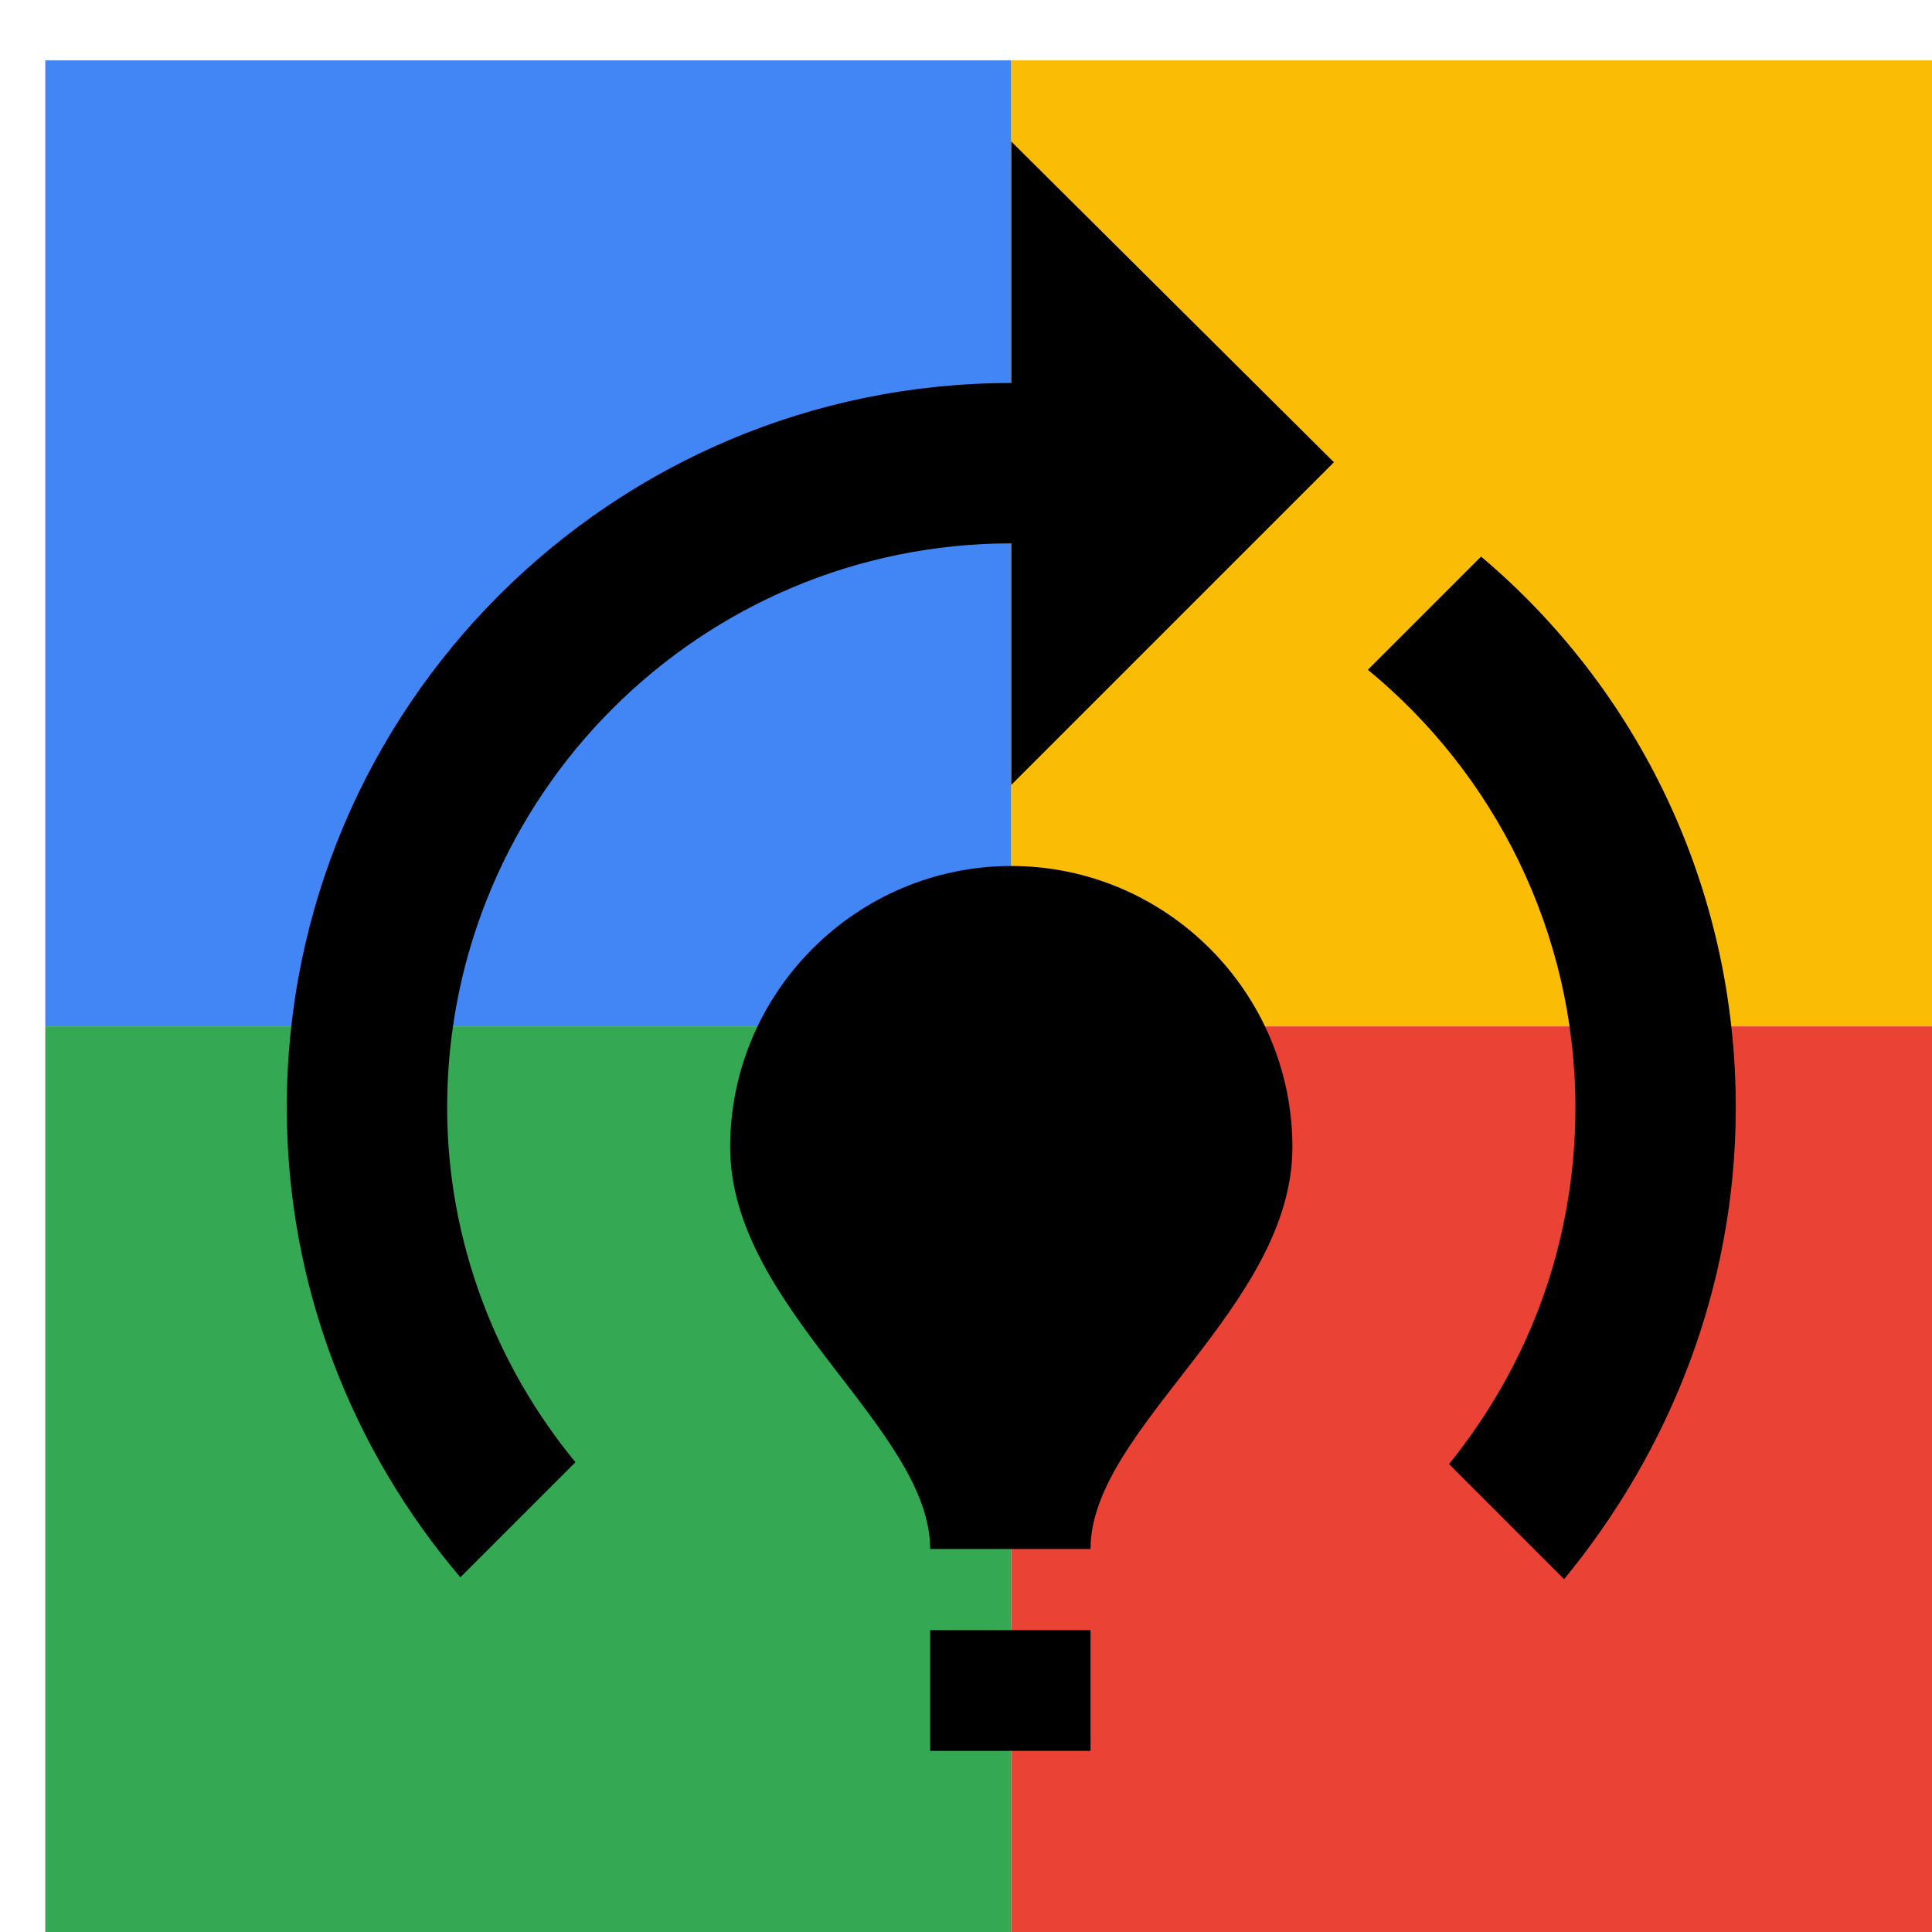
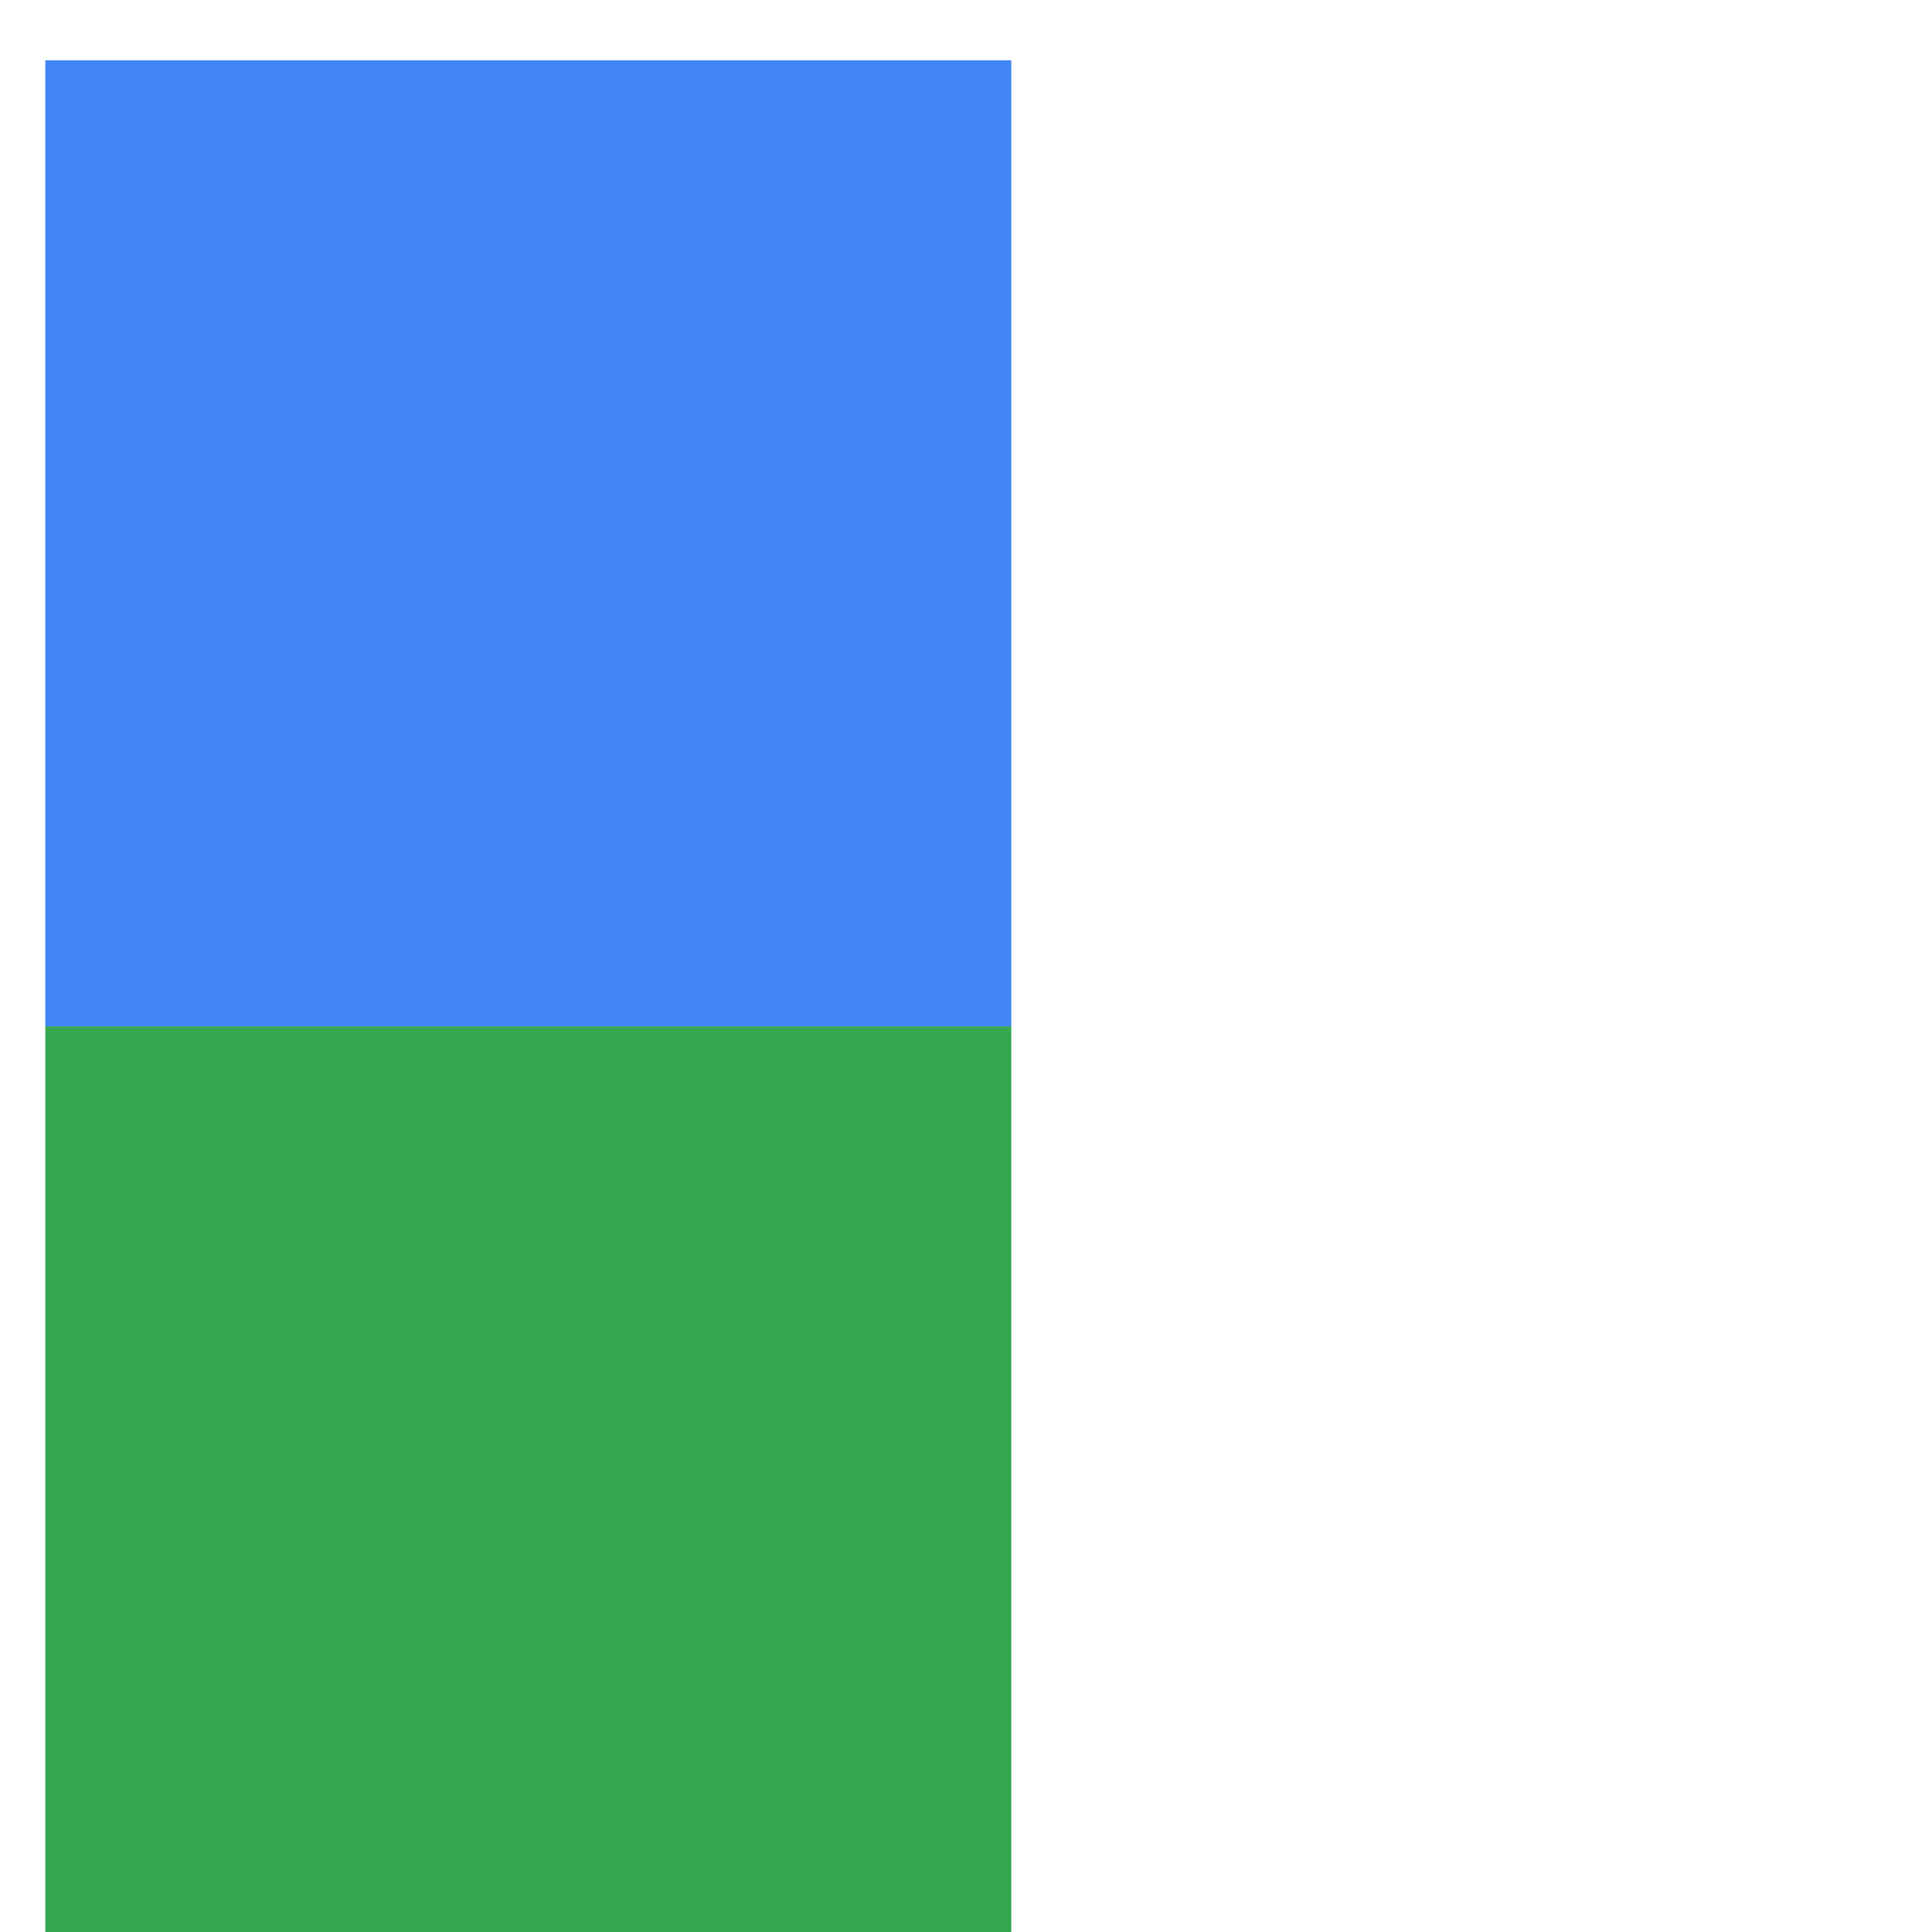
<svg xmlns="http://www.w3.org/2000/svg" viewBox="0 0 1024 1024">
  <defs>
    <filter id="f1" x="0" y="0" width="200%" height="200%">
      <feOffset result="offOut" in="SourceAlpha" dx="24" dy="32" />
      <feGaussianBlur result="blurOut" in="offOut" stdDeviation="16" />
      <feBlend in="SourceGraphic" in2="blurOut" mode="normal" />
    </filter>
    <g id="base">
      <rect x="0" y="0" width="512" height="512" fill="#4285F4" />
      <rect x="0" y="512" width="512" height="512" fill="#34A853" />
-       <rect x="512" y="0" width="512" height="512" fill="#FBBC05" />
-       <rect x="512" y="512" width="512" height="512" fill="#EA4335" />
    </g>
    <g id="asset262" desc="Material Icons (Apache 2.0)/UI Actions/model training">
-       <path d="m661 576 c0 85 -107 149 -107 213 H469 C469 725 363 661 363 576 363 494 430 427 512 427 v0 c82 0 149 67 149 149 zm-107 256 H469 V896 h85 zM811 555 c0 72 -25 137 -67 189 l61 61 C861 737 896 650 896 555 896 438 844 333 761 263 L701 323 C768 378 811 462 811 555 ZM683 213 512 43 v128 c0 0 0 0 0 0 -212 0 -384 172 -384 384 0 95 35 182 92 249 L281 743 C239 692 213 626 213 555 213 390 347 256 512 256 c0 0 0 0 0 0 v128 z" />
-     </g>
+       </g>
  </defs>
  <g filter="url(#f1)">
    <use href="#base" />
    <use href="#asset262" fill="black" />
  </g>
</svg>